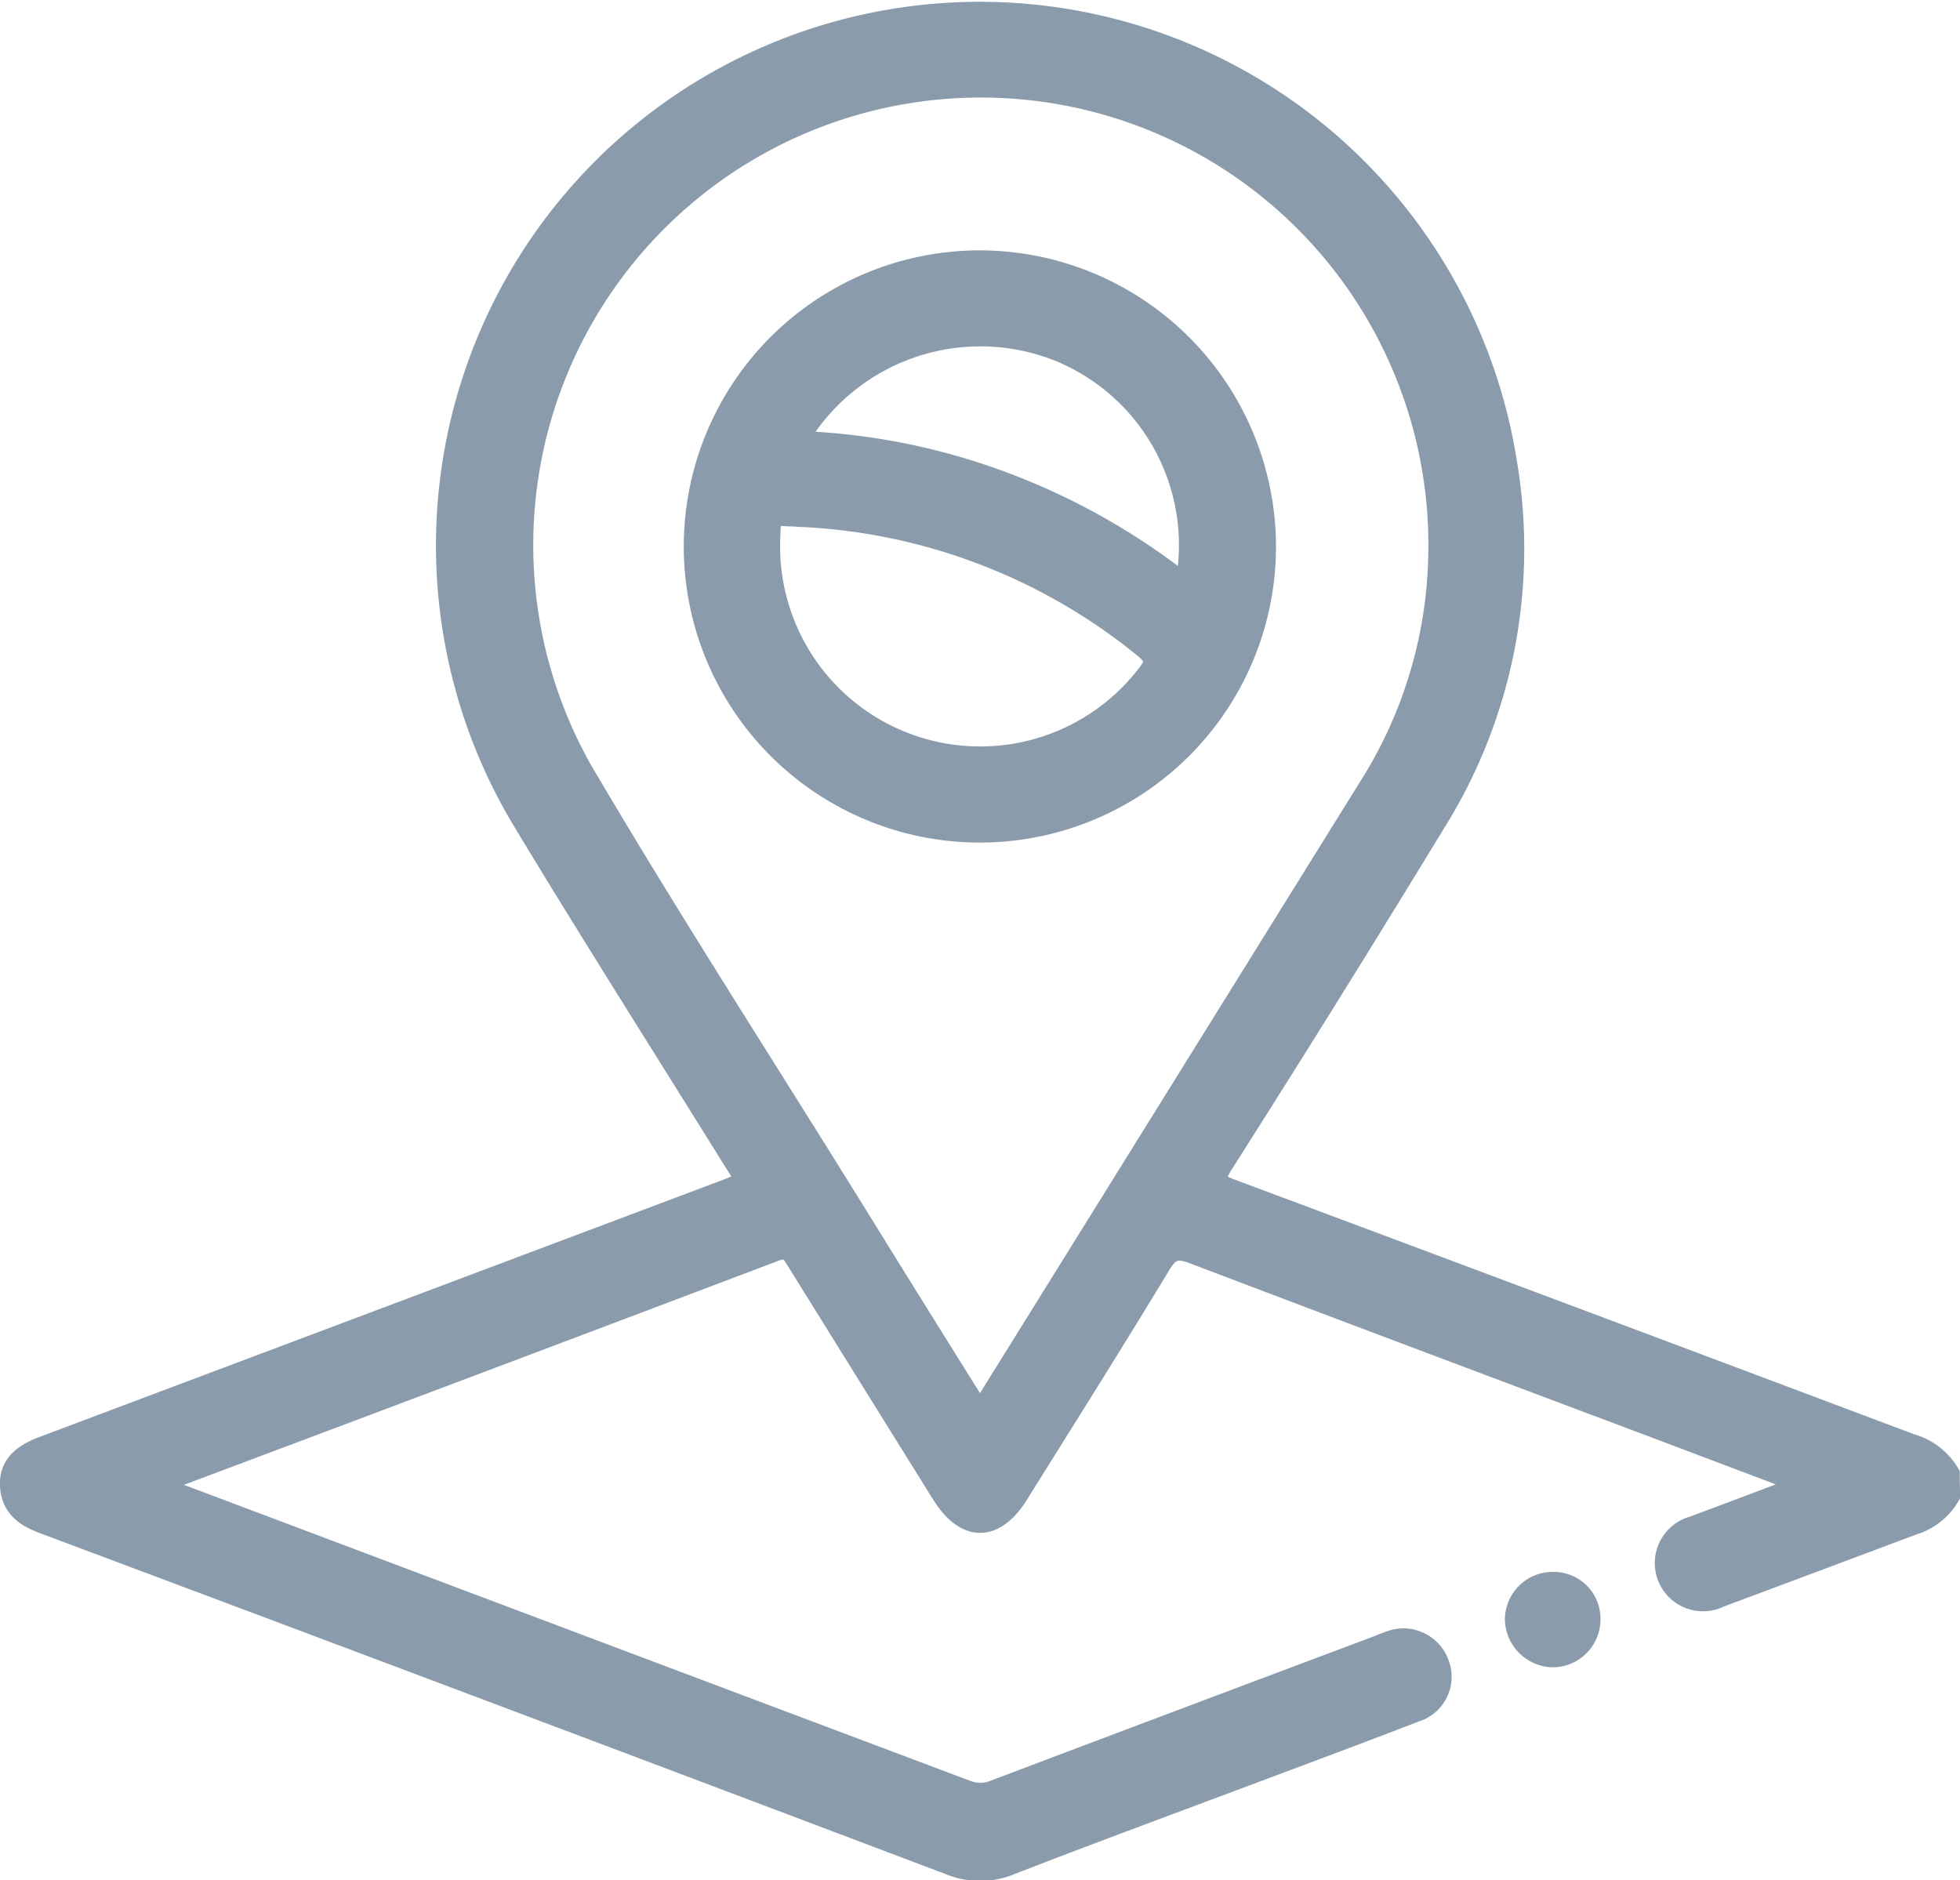
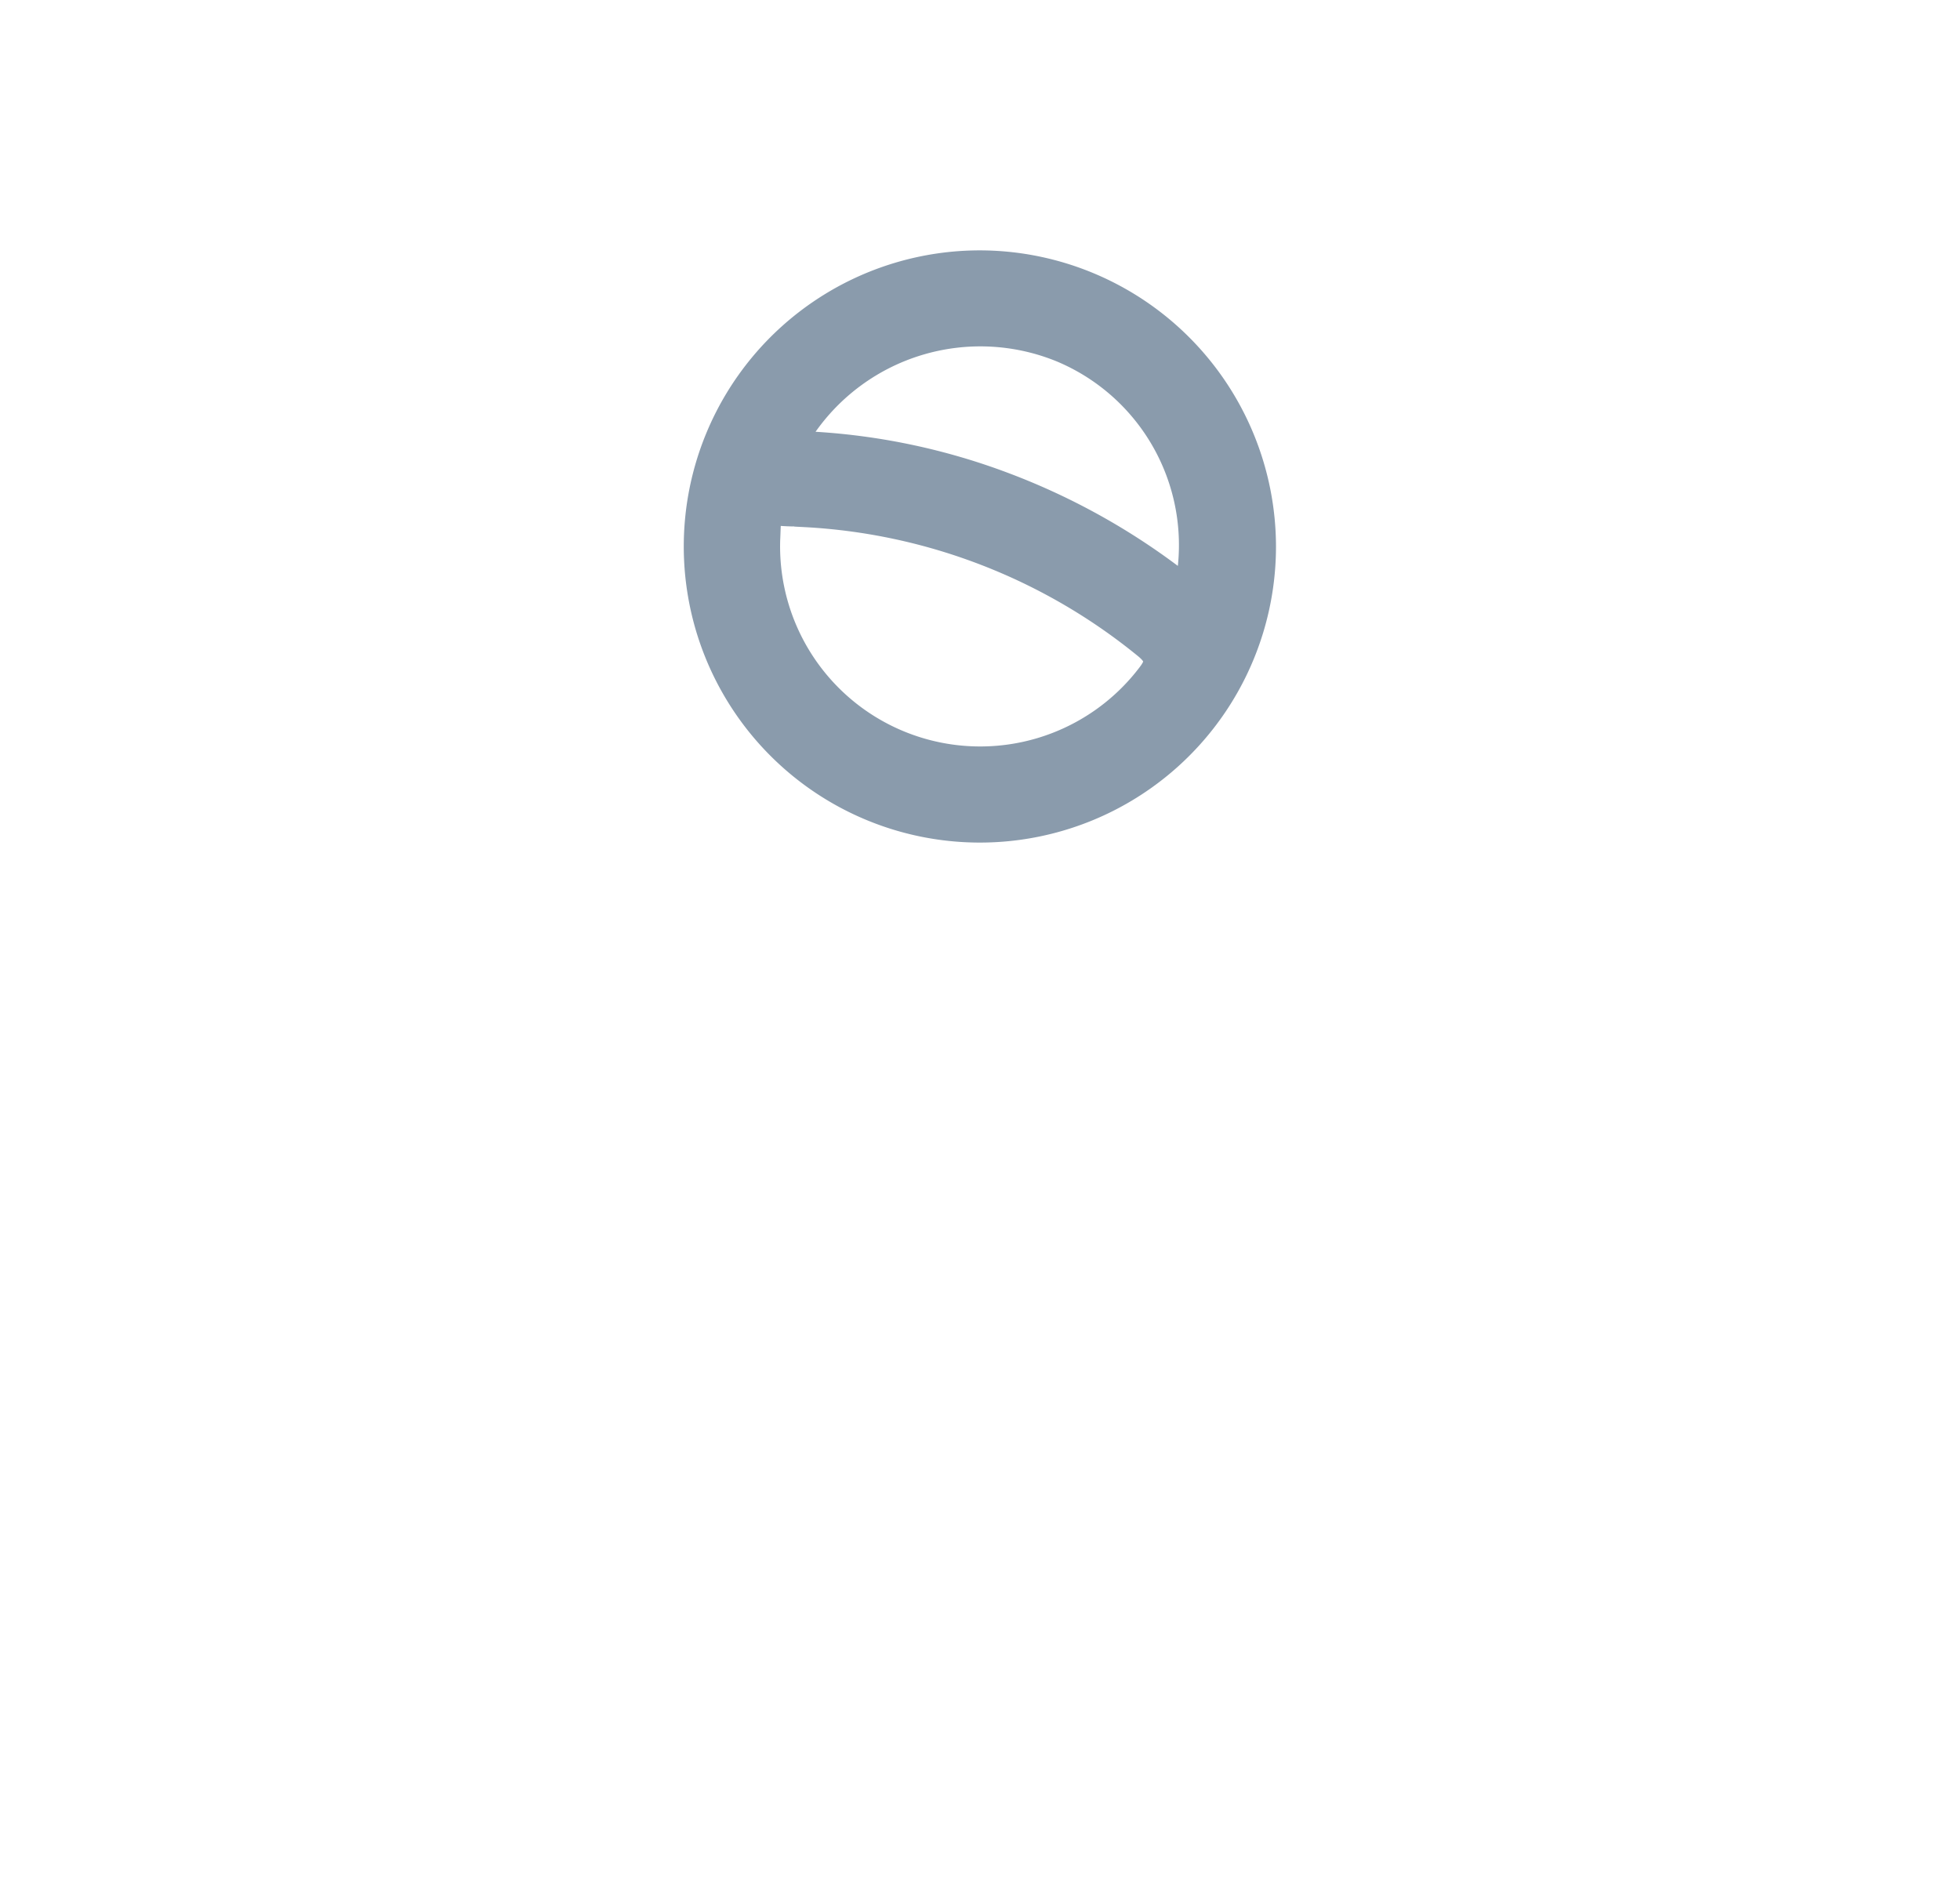
<svg xmlns="http://www.w3.org/2000/svg" width="24.471" height="23.473" viewBox="0 0 24.471 23.473">
  <g id="icon_country" data-name="icon country" transform="translate(0.125 0.138)">
-     <path id="Tracé_279066" data-name="Tracé 279066" d="M904.557,166.753a.8.8,0,0,1-.463.367c-.8.3-1.6.6-2.406.9a.477.477,0,1,1-.34-.886q.629-.235,1.257-.473c.026-.01.065,0,.069-.072l-1.811-.684c-1.919-.722-3.839-1.442-5.755-2.171-.2-.075-.29-.054-.405.136-.582.963-1.183,1.914-1.778,2.868-.295.473-.661.472-.957,0q-.911-1.462-1.82-2.926c-.063-.1-.107-.167-.254-.112q-3.8,1.439-7.608,2.867a.519.519,0,0,0-.061.033c.015.087.1.078.145.1q4.951,1.865,9.9,3.727a.463.463,0,0,0,.357,0q2.38-.9,4.763-1.794c.052-.019.1-.043.154-.059a.474.474,0,0,1,.636.281.459.459,0,0,1-.3.6c-.666.258-1.337.507-2.006.758-1.015.381-2.032.755-3.043,1.148a1,1,0,0,1-.77,0q-5.653-2.139-11.314-4.259c-.235-.088-.4-.212-.413-.48-.007-.228.121-.375.408-.483l8.536-3.211c.254-.1.253-.1.1-.335-.88-1.417-1.775-2.824-2.637-4.252a6.664,6.664,0,1,1,12.282-4.5,6.462,6.462,0,0,1-.9,4.53q-1.3,2.135-2.644,4.248c-.124.2-.073.24.114.309q4.239,1.583,8.473,3.176a.814.814,0,0,1,.486.374ZM892.44,165.7c.042-.057.062-.081.078-.107q2.387-3.839,4.773-7.678a5.59,5.59,0,0,0,.875-2.854,5.713,5.713,0,1,0-10.686,2.631c1.108,1.885,2.3,3.723,3.45,5.582C891.428,164.079,891.926,164.879,892.44,165.7Z" transform="translate(-880.335 -148.217)" fill="#8a9bac" stroke="#8a9bac" stroke-width="0.25" />
-     <path id="Tracé_279067" data-name="Tracé 279067" d="M1178.018,458.424a.458.458,0,0,1,.461.463.473.473,0,0,1-.476.478.485.485,0,0,1-.467-.469A.472.472,0,0,1,1178.018,458.424Z" transform="translate(-1158.747 -438.811)" fill="#8a9bac" stroke="#8a9bac" stroke-width="0.25" />
    <path id="Tracé_279068" data-name="Tracé 279068" d="M1022.523,201.019a3.572,3.572,0,1,1-3.552-3.573A3.578,3.578,0,0,1,1022.523,201.019Zm-5.764-.369c-.039,0-.079-.007-.118-.007-.332,0-.29-.083-.308.289a2.623,2.623,0,0,0,4.713,1.668c.094-.124.1-.188-.03-.3A7.305,7.305,0,0,0,1016.759,200.651Zm4.756.84a2.611,2.611,0,0,0-1.561-2.9,2.643,2.643,0,0,0-3.177.953c-.124.2.017.162.122.168a8.108,8.108,0,0,1,2.367.508A8.41,8.41,0,0,1,1021.516,201.49Z" transform="translate(-1006.842 -194.333)" fill="#8a9bac" stroke="#8a9bac" stroke-width="0.25" />
  </g>
</svg>